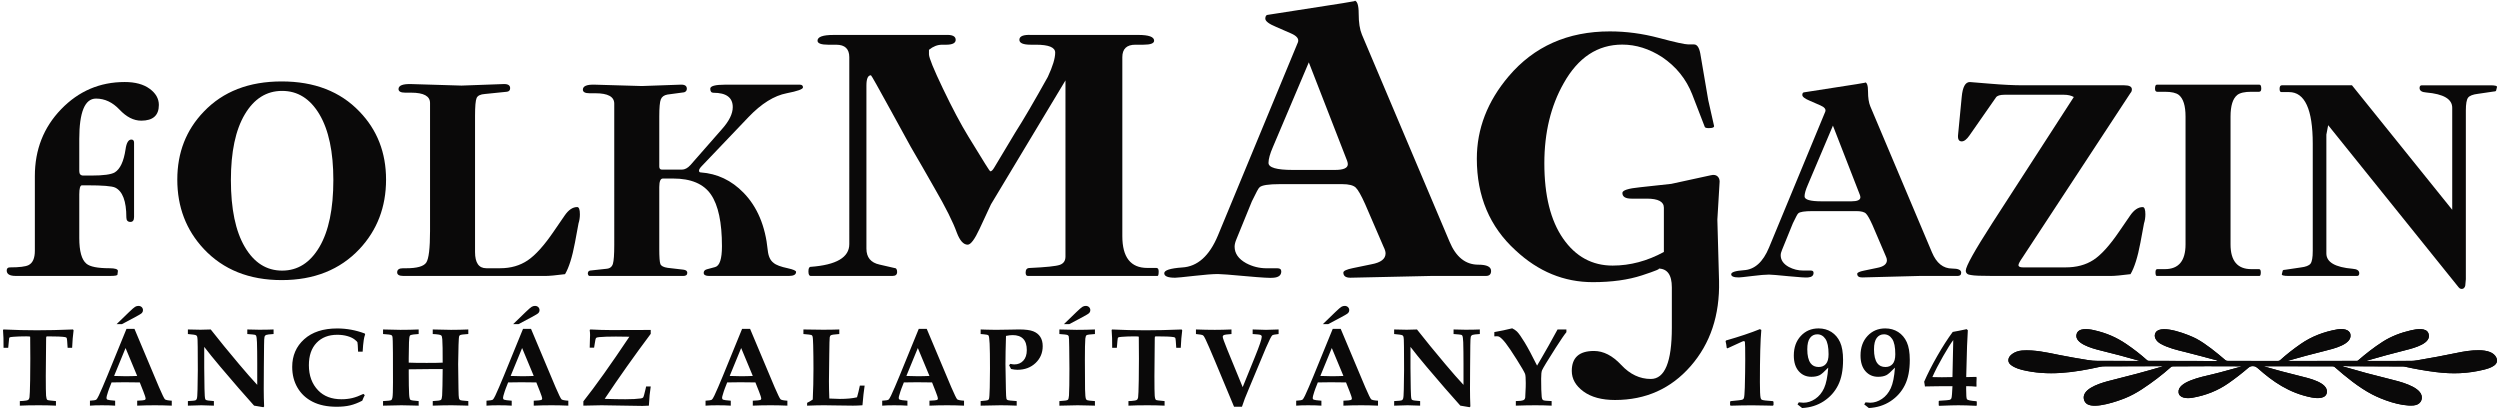
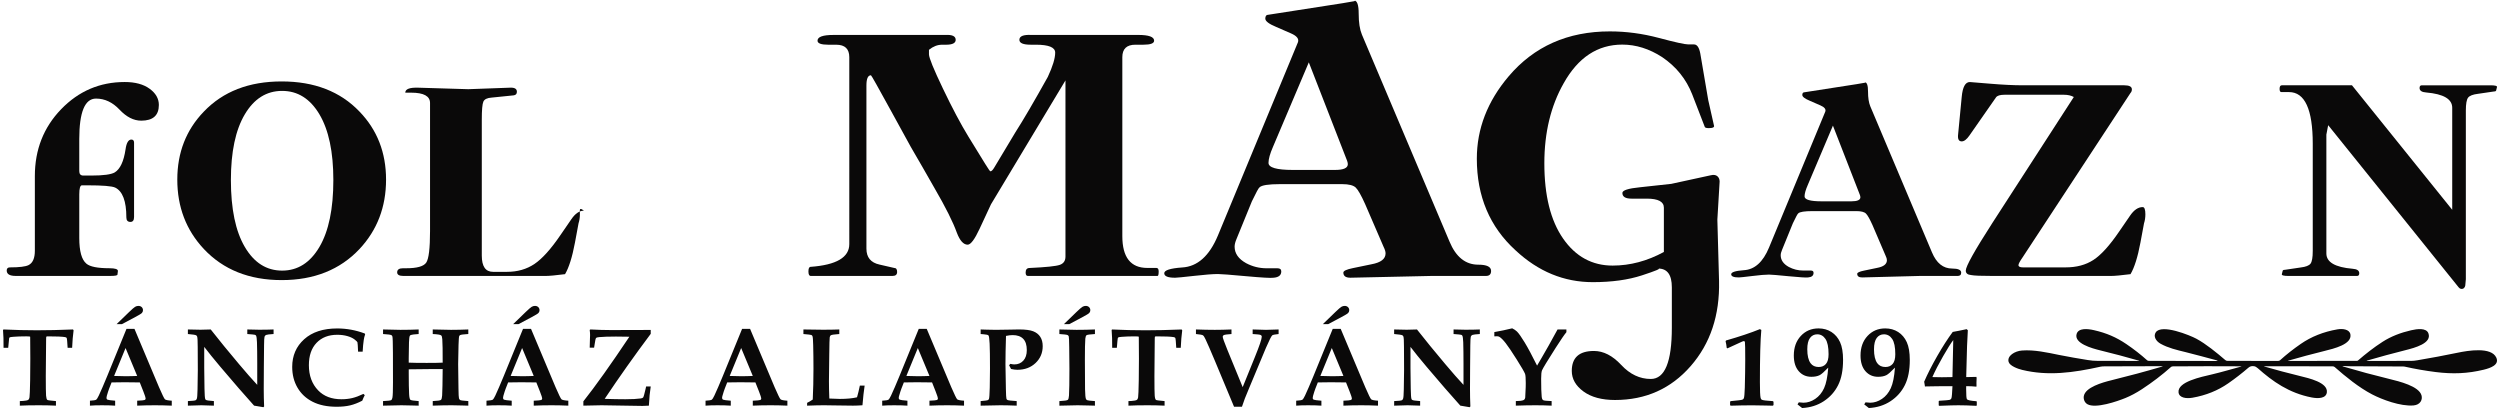
<svg xmlns="http://www.w3.org/2000/svg" version="1.1" id="Réteg_1" x="0px" y="0px" width="235.84px" height="38.83px" viewBox="0 0 235.84 38.83" enable-background="new 0 0 235.84 38.83">
  <g>
    <defs>
-       <rect id="SVGID_1_" x="0.284" y="0.059" width="235.275" height="38.433" />
-     </defs>
+       </defs>
    <clipPath id="SVGID_2_">
      <rect x="0.284" y="0.059" width="235.275" height="38.433" overflow="visible" />
    </clipPath>
    <path clip-path="url(#SVGID_2_)" d="M14.986,9.899c0,0.99-0.555,1.484-1.663,1.484 c-0.712,0-1.395-0.347-2.048-1.041c-0.654-0.694-1.394-1.042-2.218-1.042c-1.052,0-1.579,1.273-1.579,3.821v3.016 c0,0.283,0.127,0.424,0.381,0.424h0.763c1.13,0,1.864-0.099,2.203-0.297c0.508-0.312,0.847-1.033,1.017-2.165 c0.085-0.622,0.268-0.934,0.551-0.934c0.169,0,0.254,0.099,0.254,0.298v1.23v5.774c0,0.312-0.114,0.468-0.342,0.468 c-0.257,0-0.385-0.142-0.385-0.427c0-1.534-0.353-2.472-1.058-2.813c-0.31-0.142-1.185-0.213-2.623-0.213H7.732 c-0.169,0-0.253,0.283-0.253,0.85v4.124c0,1.246,0.226,2.054,0.678,2.422c0.339,0.284,1.06,0.426,2.161,0.426 c0.537,0,0.805,0.085,0.805,0.256l-0.042,0.342c0,0.086-0.226,0.128-0.679,0.128H1.484c-0.567,0-0.85-0.169-0.85-0.509 c0-0.198,0.1-0.297,0.3-0.297c0.884,0,1.469-0.071,1.755-0.213c0.399-0.198,0.599-0.65,0.599-1.358v-7.047 c0-2.49,0.827-4.591,2.479-6.302c1.653-1.712,3.652-2.567,5.997-2.567c0.989,0,1.773,0.211,2.352,0.636 C14.696,8.797,14.986,9.306,14.986,9.899" style="fill: rgb(10, 9, 9);" />
    <path clip-path="url(#SVGID_2_)" d="M31.447,16.987c0-2.663-0.438-4.729-1.314-6.203 c-0.877-1.473-2.049-2.209-3.519-2.209c-1.47,0-2.643,0.736-3.518,2.209c-0.877,1.474-1.314,3.541-1.314,6.203 c0,2.72,0.438,4.824,1.314,6.311c0.875,1.488,2.048,2.23,3.518,2.23c1.469,0,2.642-0.742,3.519-2.23 C31.009,21.811,31.447,19.707,31.447,16.987 M36.419,16.945c0,2.58-0.835,4.76-2.504,6.545c-1.839,1.955-4.287,2.933-7.343,2.933 c-3.056,0-5.503-0.978-7.342-2.933c-1.67-1.785-2.504-3.966-2.504-6.545c0-2.551,0.834-4.689,2.504-6.417 c1.811-1.897,4.258-2.846,7.342-2.846c3.084,0,5.532,0.949,7.343,2.846C35.584,12.255,36.419,14.394,36.419,16.945" style="fill: rgb(10, 9, 9);" />
-     <path clip-path="url(#SVGID_2_)" d="M54.705,20.214c0,0.312-0.043,0.596-0.127,0.85l-0.339,1.826 c-0.255,1.359-0.567,2.351-0.934,2.973c-0.878,0.113-1.501,0.169-1.868,0.169H38.061c-0.396,0-0.594-0.112-0.594-0.339 c0-0.258,0.184-0.387,0.552-0.387h0.297c1.02,0,1.649-0.176,1.891-0.529c0.241-0.352,0.361-1.345,0.361-2.979V9.714 c0-0.647-0.595-0.972-1.784-0.972h-0.552c-0.425,0-0.637-0.114-0.637-0.34c0-0.341,0.41-0.498,1.231-0.47l4.713,0.142l3.906-0.142 c0.453-0.028,0.679,0.1,0.679,0.382c0,0.198-0.099,0.312-0.297,0.34l-2.08,0.212c-0.424,0.028-0.686,0.156-0.786,0.382 c-0.099,0.227-0.148,0.792-0.148,1.698v12.829c0,1.019,0.354,1.529,1.062,1.529h1.315c0.991,0,1.854-0.247,2.59-0.742 c0.735-0.495,1.556-1.407,2.462-2.737l1.019-1.484c0.367-0.538,0.764-0.808,1.188-0.808C54.62,19.534,54.705,19.763,54.705,20.214" style="fill: rgb(10, 9, 9);" />
-     <path clip-path="url(#SVGID_2_)" d="M75.75,8.243c0,0.17-0.51,0.354-1.529,0.552 c-1.188,0.226-2.392,0.976-3.609,2.249l-4.374,4.585c-0.198,0.199-0.297,0.354-0.297,0.467c0,0.113,0.056,0.17,0.17,0.17 c1.554,0.113,2.896,0.75,4.027,1.911c1.3,1.33,2.063,3.142,2.289,5.435c0.057,0.566,0.241,0.963,0.552,1.189 c0.226,0.198,0.678,0.367,1.356,0.509c0.509,0.113,0.763,0.227,0.763,0.34c0,0.255-0.227,0.382-0.68,0.382h-4.336h-3.188 c-0.34,0-0.51-0.098-0.51-0.293c0-0.168,0.101-0.279,0.301-0.336l0.775-0.209c0.43-0.113,0.646-0.767,0.646-1.96 c0-2.244-0.345-3.871-1.035-4.879s-1.879-1.513-3.569-1.513h-0.971c-0.226,0-0.338,0.271-0.338,0.809v5.83 c0,0.766,0.035,1.24,0.104,1.425s0.301,0.305,0.693,0.362l1.468,0.17c0.251,0.028,0.378,0.127,0.378,0.297 c0,0.199-0.127,0.298-0.382,0.298h-8.832c-0.085,0-0.142-0.07-0.17-0.212c0-0.169,0.07-0.269,0.211-0.297l1.564-0.17 c0.31-0.028,0.507-0.184,0.592-0.468c0.084-0.282,0.127-0.877,0.127-1.782V9.775c0-0.651-0.593-0.977-1.776-0.977h-0.55 c-0.423,0-0.634-0.114-0.634-0.34c0-0.341,0.381-0.498,1.146-0.47l4.416,0.128l3.609-0.128c0.424-0.028,0.637,0.1,0.637,0.382 c0,0.169-0.085,0.282-0.256,0.338l-1.578,0.212c-0.313,0.057-0.519,0.206-0.618,0.446c-0.1,0.239-0.149,0.784-0.149,1.631v4.708 c0,0.198,0.085,0.297,0.255,0.297h1.871c0.283,0,0.552-0.142,0.808-0.424l2.977-3.394c0.681-0.763,1.021-1.455,1.021-2.076 c0-0.906-0.609-1.357-1.826-1.357c-0.198,0-0.297-0.127-0.297-0.381c0-0.254,0.467-0.382,1.401-0.382h7.049 C75.65,7.988,75.75,8.074,75.75,8.243" style="fill: rgb(10, 9, 9);" />
+     <path clip-path="url(#SVGID_2_)" d="M54.705,20.214c0,0.312-0.043,0.596-0.127,0.85l-0.339,1.826 c-0.255,1.359-0.567,2.351-0.934,2.973c-0.878,0.113-1.501,0.169-1.868,0.169H38.061c-0.396,0-0.594-0.112-0.594-0.339 c0-0.258,0.184-0.387,0.552-0.387h0.297c1.02,0,1.649-0.176,1.891-0.529c0.241-0.352,0.361-1.345,0.361-2.979V9.714 c0-0.647-0.595-0.972-1.784-0.972h-0.552c0-0.341,0.41-0.498,1.231-0.47l4.713,0.142l3.906-0.142 c0.453-0.028,0.679,0.1,0.679,0.382c0,0.198-0.099,0.312-0.297,0.34l-2.08,0.212c-0.424,0.028-0.686,0.156-0.786,0.382 c-0.099,0.227-0.148,0.792-0.148,1.698v12.829c0,1.019,0.354,1.529,1.062,1.529h1.315c0.991,0,1.854-0.247,2.59-0.742 c0.735-0.495,1.556-1.407,2.462-2.737l1.019-1.484c0.367-0.538,0.764-0.808,1.188-0.808C54.62,19.534,54.705,19.763,54.705,20.214" style="fill: rgb(10, 9, 9);" />
    <path clip-path="url(#SVGID_2_)" d="M109.305,25.602c0,0.287-0.036,0.43-0.107,0.43H96.969 c-0.144,0-0.215-0.106-0.215-0.321c0-0.286,0.125-0.43,0.376-0.43c1.539-0.071,2.488-0.169,2.845-0.294 c0.358-0.126,0.537-0.385,0.537-0.778V7.584l-7.027,11.69l-1.073,2.306c-0.465,1.002-0.84,1.502-1.126,1.502 c-0.394,0-0.734-0.376-1.02-1.127c-0.358-1-1.055-2.396-2.093-4.182c-0.75-1.324-1.502-2.629-2.253-3.917l-1.824-3.323 c-1.252-2.287-1.896-3.432-1.932-3.432c-0.286,0-0.429,0.323-0.429,0.965v15.39c0,0.823,0.411,1.323,1.233,1.502l1.395,0.321 c0.178,0,0.268,0.126,0.268,0.376c0,0.251-0.143,0.375-0.429,0.375h-7.723c-0.144,0-0.215-0.142-0.215-0.429 c0-0.285,0.071-0.429,0.214-0.429c2.427-0.179,3.641-0.893,3.641-2.144V5.397c0-0.785-0.411-1.178-1.231-1.178h-0.749 c-0.678,0-1.017-0.127-1.017-0.38c0-0.362,0.501-0.542,1.502-0.542h7.723h2.843c0.644-0.036,0.966,0.118,0.966,0.461 c0,0.307-0.305,0.461-0.913,0.461H88.87c-0.43,0-0.841,0.16-1.235,0.479v0.427c0,0.32,0.438,1.395,1.314,3.225 c0.876,1.831,1.672,3.333,2.387,4.505l1.609,2.614c0.286,0.463,0.447,0.693,0.483,0.693c0.107,0,0.233-0.125,0.376-0.373 l1.984-3.308c0.751-1.172,1.77-2.914,3.057-5.225c0.465-0.995,0.697-1.759,0.697-2.292c0-0.498-0.608-0.747-1.823-0.747h-0.483 c-0.715,0-1.072-0.154-1.072-0.461c0-0.343,0.375-0.497,1.126-0.461h3.057h7.026c1.001,0,1.502,0.181,1.502,0.542 c0,0.253-0.339,0.38-1.018,0.38h-0.75c-0.821,0-1.231,0.393-1.231,1.178v16.879c0,2,0.786,3.001,2.357,3.001h0.856 C109.233,25.277,109.305,25.386,109.305,25.602" style="fill: rgb(10, 9, 9);" />
    <path clip-path="url(#SVGID_2_)" d="M123.468,5.882l-3.381,7.973c-0.281,0.645-0.422,1.148-0.422,1.511 c0,0.443,0.764,0.665,2.293,0.665h3.984c0.804,0,1.206-0.181,1.206-0.544c0-0.08-0.021-0.181-0.061-0.302L123.468,5.882z M119.483,25.308h1.025c0.241,0,0.362,0.1,0.362,0.297c0,0.357-0.242,0.555-0.724,0.595c-0.242,0.04-1.105-0.008-2.594-0.145 c-1.488-0.136-2.374-0.204-2.654-0.204c-0.483,0-1.237,0.059-2.263,0.175c-1.026,0.115-1.62,0.174-1.78,0.174 c-0.685,0-1.025-0.142-1.025-0.424s0.563-0.464,1.689-0.544c1.448-0.081,2.574-1.09,3.379-3.026l7.542-18.214 c0.12-0.323-0.1-0.604-0.664-0.847l-1.388-0.605c-0.685-0.283-1.025-0.544-1.025-0.787c0-0.242,0.101-0.363,0.302-0.363l7-1.089 c1.046-0.161,1.408-0.242,1.087-0.242c0.28,0,0.421,0.414,0.421,1.239c0,0.827,0.101,1.481,0.303,1.964l8.266,19.53 c0.604,1.452,1.508,2.177,2.716,2.177c0.804,0,1.206,0.197,1.206,0.591c0,0.313-0.161,0.471-0.482,0.471h-5.129l-7.662,0.168 c-0.443,0-0.664-0.162-0.664-0.483c0-0.161,0.302-0.303,0.905-0.424l1.75-0.362c0.885-0.161,1.327-0.505,1.327-1.028 c0-0.16-0.06-0.362-0.181-0.604l-1.75-4.052c-0.362-0.806-0.654-1.32-0.875-1.542c-0.222-0.222-0.653-0.333-1.297-0.333h-5.854 c-1.087,0-1.729,0.101-1.931,0.301c-0.08,0.04-0.321,0.482-0.724,1.323l-1.448,3.547c-0.12,0.281-0.181,0.521-0.181,0.722 c0,0.642,0.361,1.162,1.086,1.563C118.157,25.147,118.8,25.308,119.483,25.308" style="fill: rgb(10, 9, 9);" />
    <path clip-path="url(#SVGID_2_)" d="M162.223,17.128l-0.214,3.595l0.16,5.797c0.072,3.219-0.822,5.894-2.682,8.022 s-4.237,3.192-7.134,3.192c-1.252,0-2.243-0.269-2.977-0.806c-0.733-0.538-1.1-1.184-1.1-1.937c0-1.255,0.696-1.882,2.092-1.882 c0.894,0,1.752,0.439,2.574,1.32s1.752,1.321,2.789,1.321c1.323,0,1.984-1.611,1.984-4.833v-3.813c0-1.181-0.429-1.771-1.287-1.771 c0.286,0-0.223,0.214-1.528,0.642c-1.305,0.428-2.852,0.642-4.639,0.642c-2.719,0-5.149-1.001-7.295-3.005 c-2.432-2.217-3.647-5.096-3.647-8.638c0-2.826,1.002-5.417,3.004-7.776c2.396-2.824,5.577-4.236,9.546-4.236 c1.538,0,3.076,0.205,4.613,0.614c1.537,0.41,2.468,0.615,2.79,0.615h0.295h0.24c0.286,0,0.482,0.282,0.591,0.847l0.75,4.399 l0.537,2.384c0.072,0.178-0.09,0.266-0.483,0.266c-0.215,0-0.34-0.036-0.376-0.107l-1.181-3.056 c-0.572-1.465-1.521-2.644-2.846-3.538c-1.216-0.786-2.47-1.179-3.757-1.179c-2.326,0-4.169,1.214-5.529,3.643 c-1.217,2.143-1.825,4.661-1.825,7.556c0,3.037,0.591,5.404,1.772,7.103c1.181,1.697,2.738,2.545,4.672,2.545 c1.646,0,3.258-0.428,4.832-1.284v-4.176c0-0.571-0.536-0.856-1.608-0.856h-1.448c-0.572,0-0.858-0.178-0.858-0.536 c0-0.25,0.554-0.429,1.663-0.537l2.95-0.321l3.7-0.805c0.286-0.071,0.5-0.044,0.644,0.082 C162.151,16.745,162.223,16.915,162.223,17.128" style="fill: rgb(10, 9, 9);" />
    <path clip-path="url(#SVGID_2_)" d="M172.911,11.851l-2.378,5.611c-0.198,0.454-0.298,0.808-0.298,1.063 c0,0.312,0.538,0.467,1.614,0.467h2.802c0.566,0,0.85-0.128,0.85-0.383c0-0.056-0.015-0.127-0.043-0.212L172.911,11.851z M170.107,25.522h0.722c0.171,0,0.255,0.072,0.255,0.217c0,0.259-0.169,0.403-0.509,0.432c-0.17,0.028-0.778-0.01-1.826-0.111 c-1.047-0.104-1.669-0.156-1.868-0.156c-0.34,0-0.871,0.045-1.593,0.135c-0.722,0.089-1.139,0.133-1.252,0.133 c-0.481,0-0.722-0.1-0.722-0.298s0.396-0.327,1.189-0.384c1.019-0.057,1.812-0.767,2.377-2.131l5.308-12.824 c0.085-0.228-0.07-0.426-0.467-0.597l-0.977-0.425c-0.481-0.2-0.722-0.384-0.722-0.554c0-0.17,0.07-0.256,0.212-0.256l4.926-0.766 c0.735-0.114,0.99-0.171,0.764-0.171c0.198,0,0.298,0.292,0.298,0.875c0,0.583,0.07,1.044,0.212,1.385l5.816,13.773 c0.425,1.024,1.062,1.535,1.911,1.535c0.565,0,0.85,0.13,0.85,0.389c0,0.207-0.113,0.31-0.34,0.31h-3.609l-5.393,0.14 c-0.312,0-0.467-0.114-0.467-0.343c0-0.113,0.212-0.214,0.638-0.3l1.23-0.257c0.623-0.114,0.934-0.357,0.934-0.729 c0-0.114-0.042-0.258-0.127-0.428l-1.23-2.873c-0.256-0.571-0.461-0.936-0.617-1.093c-0.155-0.157-0.46-0.235-0.912-0.235H171 c-0.765,0-1.218,0.071-1.358,0.213c-0.058,0.028-0.227,0.34-0.51,0.935l-1.02,2.506c-0.085,0.198-0.128,0.369-0.128,0.511 c0,0.453,0.255,0.821,0.765,1.104C169.174,25.409,169.627,25.522,170.107,25.522" style="fill: rgb(10, 9, 9);" />
    <path clip-path="url(#SVGID_2_)" d="M202.386,20.214c0,0.312-0.043,0.596-0.127,0.85l-0.34,1.826 c-0.255,1.359-0.566,2.351-0.935,2.973c-0.878,0.113-1.501,0.169-1.869,0.169h-11.08c-1.133,0-1.827-0.027-2.082-0.084 c-0.34-0.028-0.509-0.169-0.509-0.423c0-0.396,0.835-1.891,2.505-4.486l7.686-11.888c-0.255-0.142-0.567-0.212-0.935-0.212h-5.604 c-0.425,0-0.693,0.085-0.806,0.254l-2.506,3.595c-0.255,0.367-0.496,0.55-0.723,0.55c-0.282,0-0.396-0.226-0.339-0.679l0.339-3.52 c0.085-0.933,0.34-1.4,0.765-1.4c0.028,0,0.651,0.051,1.869,0.153c1.217,0.104,2.264,0.154,3.141,0.154h9.554 c0.48,0,0.722,0.127,0.722,0.382c0,0.141-0.043,0.253-0.128,0.339l-10.188,15.522c-0.255,0.367-0.383,0.608-0.383,0.721 c0,0.143,0.142,0.213,0.424,0.213h4.034c1.02,0,1.89-0.233,2.611-0.7s1.536-1.364,2.441-2.695l1.019-1.484 c0.367-0.538,0.764-0.808,1.189-0.808C202.3,19.534,202.386,19.763,202.386,20.214" style="fill: rgb(10, 9, 9);" />
-     <path clip-path="url(#SVGID_2_)" d="M213.318,8.366c0,0.195-0.07,0.292-0.213,0.292h-0.725 c-0.625,0-1.064,0.1-1.32,0.297c-0.427,0.34-0.64,1.02-0.64,2.038v12.061c0,1.558,0.653,2.335,1.96,2.335h0.725 c0.113,0,0.17,0.101,0.17,0.301c0,0.229-0.043,0.342-0.127,0.342h-9.681c-0.086,0-0.127-0.113-0.127-0.342 c0-0.2,0.056-0.301,0.169-0.301h0.719c1.297,0,1.947-0.777,1.947-2.335V10.993c0-1.018-0.213-1.698-0.636-2.038 c-0.254-0.197-0.691-0.297-1.312-0.297h-0.72c-0.141,0-0.211-0.098-0.211-0.292c0-0.251,0.056-0.377,0.169-0.377h9.683 C213.262,7.988,213.318,8.114,213.318,8.366" style="fill: rgb(10, 9, 9);" />
    <path clip-path="url(#SVGID_2_)" d="M235.556,8.214l-0.086,0.339c-0.028,0.057-0.113,0.085-0.255,0.085 l-1.448,0.212c-0.482,0.057-0.794,0.177-0.937,0.362c-0.141,0.184-0.212,0.587-0.212,1.209v14.816c-0.007,0.453-0.007,0.82,0,1.104 l-0.043,0.468c0,0.197-0.07,0.339-0.212,0.424c-0.17,0.057-0.312,0.015-0.424-0.127l-12.309-15.297l-0.17,0.891v11.209 c0,0.822,0.822,1.303,2.465,1.444c0.425,0.028,0.638,0.17,0.638,0.424c0,0.171-0.071,0.255-0.213,0.255h-6.454 c-0.454,0-0.665-0.056-0.637-0.167l0.085-0.336c0.027-0.056,0.112-0.084,0.253-0.084l1.437-0.212 c0.479-0.057,0.789-0.176,0.931-0.36c0.141-0.184,0.211-0.587,0.211-1.209V13.564c0-3.251-0.747-4.877-2.24-4.877h-0.72 c-0.112,0-0.168-0.1-0.168-0.299c0-0.229,0.07-0.343,0.212-0.343h6.616l9.457,11.746v-9.626c0-0.819-0.816-1.299-2.447-1.44 c-0.423-0.028-0.633-0.17-0.633-0.424c0-0.169,0.07-0.254,0.212-0.254h6.454C235.372,8.044,235.583,8.102,235.556,8.214" style="fill: rgb(10, 9, 9);" />
    <path clip-path="url(#SVGID_2_)" d="M183.183,35.588c-0.235,0-0.532-0.005-0.891-0.016 c0.253-0.574,0.59-1.229,1.012-1.965c0.421-0.735,0.741-1.243,0.959-1.526l-0.076,3.491L183.183,35.588z M184.094,37.55 c-0.027,0.086-0.089,0.144-0.185,0.174c-0.064,0.021-0.389,0.049-0.973,0.082l-0.046,0.041v0.39l0.046,0.046l1.132-0.04 c0.188-0.008,0.413-0.011,0.676-0.011c0.468,0,1.03,0.017,1.686,0.051l0.052-0.036v-0.368l-0.052-0.031 c-0.513-0.033-0.804-0.096-0.876-0.184c-0.051-0.068-0.076-0.401-0.076-0.999l0.005-0.236c0.329,0,0.647,0.016,0.952,0.047 l0.021-0.041l-0.005-0.327l0.011-0.311l0.005-0.166l-0.031-0.077c-0.254,0.013-0.571,0.02-0.952,0.02l0.079-2.919 c0.018-0.52,0.043-1.02,0.074-1.501l-0.112-0.103c-0.526,0.114-0.964,0.202-1.312,0.261c-0.469,0.631-0.957,1.391-1.466,2.279 c-0.508,0.89-0.917,1.695-1.229,2.418l0.052,0.308l0.02,0.139c0.741-0.018,1.607-0.026,2.598-0.026 C184.159,37.07,184.128,37.444,184.094,37.55 M177.099,34.267c-0.209-0.283-0.313-0.723-0.313-1.316 c0-0.485,0.085-0.842,0.256-1.071c0.171-0.229,0.399-0.343,0.684-0.343c0.318,0,0.575,0.145,0.772,0.434 c0.197,0.288,0.296,0.771,0.296,1.446c0,0.42-0.084,0.726-0.25,0.917c-0.165,0.191-0.393,0.287-0.681,0.287 C177.524,34.62,177.27,34.502,177.099,34.267 M178.369,36.62c-0.2,0.436-0.479,0.773-0.835,1.012 c-0.356,0.239-0.727,0.359-1.11,0.359c-0.082,0-0.229-0.013-0.438-0.036l-0.123,0.194l0.436,0.343 c0.771-0.041,1.453-0.255,2.044-0.643s1.041-0.892,1.352-1.514c0.312-0.622,0.467-1.414,0.467-2.377 c0-0.706-0.095-1.267-0.284-1.68s-0.46-0.732-0.812-0.958c-0.353-0.226-0.759-0.339-1.22-0.339c-0.673,0-1.229,0.237-1.67,0.71 c-0.44,0.474-0.661,1.089-0.661,1.847c0,0.632,0.155,1.124,0.463,1.478c0.309,0.354,0.707,0.53,1.197,0.53 c0.308,0,0.566-0.051,0.775-0.153c0.158-0.075,0.429-0.313,0.813-0.712C178.701,35.539,178.569,36.185,178.369,36.62 M170.805,34.267c-0.209-0.283-0.313-0.723-0.313-1.316c0-0.485,0.085-0.842,0.257-1.071c0.171-0.229,0.398-0.343,0.684-0.343 c0.317,0,0.575,0.145,0.771,0.434c0.197,0.288,0.296,0.771,0.296,1.446c0,0.42-0.083,0.726-0.249,0.917s-0.393,0.287-0.681,0.287 C171.23,34.62,170.976,34.502,170.805,34.267 M172.075,36.62c-0.201,0.436-0.479,0.773-0.836,1.012 c-0.356,0.239-0.727,0.359-1.11,0.359c-0.082,0-0.228-0.013-0.437-0.036l-0.123,0.194l0.436,0.343 c0.771-0.041,1.452-0.255,2.043-0.643s1.042-0.892,1.353-1.514c0.312-0.622,0.466-1.414,0.466-2.377 c0-0.706-0.094-1.267-0.283-1.68c-0.19-0.413-0.461-0.732-0.813-0.958s-0.758-0.339-1.22-0.339c-0.672,0-1.229,0.237-1.669,0.71 c-0.44,0.474-0.661,1.089-0.661,1.847c0,0.632,0.154,1.124,0.463,1.478c0.308,0.354,0.707,0.53,1.196,0.53 c0.309,0,0.568-0.051,0.776-0.153c0.158-0.075,0.429-0.313,0.813-0.712C172.406,35.539,172.275,36.185,172.075,36.62 M165.309,38.236c0.226,0,0.659,0.007,1.301,0.021l0.635,0.015l0.062-0.061v-0.308l-0.062-0.062 c-0.607-0.038-0.954-0.08-1.039-0.128c-0.059-0.03-0.098-0.091-0.118-0.18c-0.045-0.194-0.066-0.69-0.066-1.486 c0-1.166,0.011-2.158,0.033-2.979s0.056-1.468,0.1-1.942l-0.133-0.077c-0.847,0.345-1.913,0.701-3.196,1.07l-0.041,0.077 c0.044,0.167,0.08,0.375,0.107,0.625l0.066,0.041l1.408-0.646c0.065-0.027,0.113-0.041,0.144-0.041c0.052,0,0.084,0.03,0.098,0.092 c0.021,0.113,0.03,0.67,0.03,1.672c0,0.762-0.014,1.637-0.04,2.625c-0.018,0.577-0.049,0.914-0.093,1.01 c-0.027,0.059-0.073,0.101-0.139,0.129c-0.081,0.034-0.45,0.08-1.106,0.138l-0.051,0.062v0.308l0.051,0.061 C163.997,38.248,164.681,38.236,165.309,38.236 M144.855,38.231c0.515,0,1.021,0.012,1.52,0.036v-0.431 c-0.461-0.014-0.729-0.043-0.802-0.088c-0.073-0.044-0.119-0.152-0.136-0.327c-0.034-0.327-0.052-0.892-0.052-1.693 c0-0.396,0.028-0.661,0.083-0.794c0.089-0.208,0.519-0.916,1.29-2.124c0.492-0.768,0.828-1.259,1.01-1.474V31.08h-0.835 c-0.625,1.149-1.129,2.048-1.512,2.695l-0.42,0.716c-0.475-0.956-0.866-1.688-1.174-2.194s-0.548-0.848-0.722-1.021 c-0.119-0.116-0.271-0.217-0.452-0.303c-0.555,0.138-1.115,0.256-1.684,0.354v0.404l0.246-0.01c0.092,0,0.167,0.017,0.225,0.052 c0.165,0.096,0.365,0.297,0.605,0.604c0.238,0.307,0.584,0.818,1.034,1.533c0.451,0.716,0.714,1.169,0.789,1.36 c0.044,0.116,0.066,0.405,0.066,0.866l-0.005,0.374c-0.023,0.632-0.039,0.964-0.046,0.998c-0.024,0.12-0.076,0.198-0.157,0.235 c-0.137,0.062-0.38,0.093-0.729,0.093v0.431C143.671,38.243,144.29,38.231,144.855,38.231 M132.786,38.231 c0.238,0,0.633,0.012,1.184,0.036v-0.431c-0.427-0.031-0.673-0.064-0.737-0.103c-0.038-0.021-0.063-0.05-0.077-0.087 c-0.038-0.085-0.062-0.409-0.072-0.973c-0.017-0.764-0.025-1.417-0.025-1.96v-1.99c0.386,0.508,0.894,1.134,1.521,1.878 c1.243,1.471,2.304,2.692,3.182,3.665c0.172,0.023,0.465,0.073,0.88,0.148l0.067-0.072c-0.024-0.553-0.036-1.106-0.036-1.659 l0.011-2.064l0.019-2.049c0.005-0.443,0.019-0.707,0.042-0.789c0.014-0.048,0.034-0.087,0.062-0.118 c0.027-0.03,0.063-0.055,0.106-0.071c0.079-0.031,0.308-0.059,0.688-0.082V31.08c-0.408,0.018-0.865,0.025-1.369,0.025 c-0.368,0-0.738-0.008-1.109-0.025v0.431c0.423,0.03,0.662,0.055,0.717,0.072c0.055,0.017,0.092,0.046,0.112,0.087 c0.041,0.075,0.068,0.279,0.083,0.611c0.017,0.558,0.025,1.222,0.025,1.991v2.034c-0.48-0.514-1.052-1.164-1.713-1.951 c-0.994-1.177-1.886-2.27-2.675-3.275c-0.361,0.018-0.685,0.025-0.968,0.025c-0.257,0-0.652-0.008-1.187-0.025v0.431 c0.448,0.038,0.707,0.077,0.775,0.117c0.043,0.024,0.076,0.062,0.097,0.113c0.037,0.089,0.056,0.42,0.056,0.993l0.01,2.167 c0,0.417-0.009,1.035-0.027,1.854c-0.009,0.495-0.032,0.784-0.07,0.865c-0.023,0.063-0.06,0.106-0.107,0.134 c-0.071,0.038-0.315,0.064-0.732,0.082v0.431C132.165,38.243,132.589,38.231,132.786,38.231 M126.555,29.907 c0.352-0.185,0.56-0.312,0.626-0.384s0.101-0.159,0.101-0.262c0-0.115-0.041-0.212-0.121-0.289 c-0.079-0.077-0.185-0.115-0.313-0.115c-0.106,0-0.208,0.028-0.305,0.085c-0.098,0.056-0.285,0.219-0.564,0.488l-1.187,1.147h0.506 L126.555,29.907z M126.733,35.465c-0.362,0.018-0.741,0.025-1.138,0.025c-0.379,0-0.726-0.008-1.04-0.025l1.082-2.634 L126.733,35.465z M122.276,38.268c0.28-0.024,0.656-0.036,1.131-0.036c0.498,0,0.914,0.012,1.249,0.036v-0.467 c-0.413-0.033-0.653-0.065-0.72-0.097c-0.066-0.032-0.1-0.087-0.1-0.163c0-0.057,0.01-0.12,0.03-0.19 c0.089-0.311,0.164-0.544,0.226-0.7l0.225-0.575c0.373-0.011,0.787-0.016,1.241-0.016c0.523,0,0.997,0.005,1.421,0.016l0.338,0.854 c0.144,0.371,0.216,0.588,0.216,0.651c0,0.073-0.032,0.124-0.096,0.152c-0.063,0.028-0.298,0.051-0.704,0.067v0.467 c0.533-0.024,1.095-0.036,1.686-0.036c0.495,0,1.021,0.012,1.577,0.036v-0.467c-0.362-0.022-0.579-0.068-0.648-0.135 c-0.07-0.066-0.256-0.446-0.556-1.141l-2.315-5.501h-0.753l-1.813,4.44c-0.324,0.789-0.591,1.405-0.799,1.85 c-0.109,0.226-0.189,0.355-0.241,0.39c-0.074,0.047-0.273,0.08-0.594,0.097V38.268z M113.479,31.631 c0.07,0.046,0.153,0.174,0.248,0.381c0.168,0.352,0.459,1.022,0.876,2.013l1.812,4.345h0.747c0.137-0.446,0.366-1.042,0.688-1.787 l1.575-3.77c0.313-0.721,0.512-1.114,0.594-1.179c0.055-0.048,0.254-0.089,0.6-0.123V31.08c-0.572,0.024-0.969,0.036-1.191,0.036 c-0.212,0-0.631-0.012-1.258-0.036v0.431c0.426,0.023,0.676,0.053,0.749,0.087s0.11,0.091,0.11,0.169 c0,0.212-0.214,0.844-0.641,1.896l-1.159,2.858l-1.45-3.535c-0.287-0.706-0.431-1.109-0.431-1.209c0-0.078,0.039-0.135,0.116-0.171 c0.076-0.036,0.313-0.067,0.709-0.095V31.08c-0.57,0.024-1.093,0.036-1.571,0.036c-0.539,0-1.133-0.012-1.781-0.036v0.431 C113.19,31.545,113.409,31.585,113.479,31.631 M108.262,38.231c0.564,0,1.098,0.012,1.6,0.036v-0.431 c-0.494-0.041-0.764-0.077-0.808-0.107c-0.065-0.048-0.107-0.186-0.124-0.413c-0.018-0.228-0.026-0.84-0.026-1.838l0.03-3.445 c0-0.157,0.007-0.248,0.021-0.271c0.013-0.021,0.054-0.031,0.123-0.031c0.813,0,1.355,0.022,1.629,0.067 c0.085,0.014,0.14,0.04,0.164,0.078c0.031,0.048,0.062,0.36,0.092,0.936h0.425c0.027-0.63,0.074-1.18,0.138-1.648l-0.057-0.083 c-1.256,0.052-2.392,0.077-3.406,0.077c-1.018,0-2.064-0.025-3.14-0.077l-0.056,0.041c0.041,0.473,0.058,1.036,0.052,1.69h0.44 c0.045-0.556,0.073-0.856,0.087-0.898c0.013-0.043,0.034-0.072,0.059-0.09s0.138-0.034,0.336-0.051 c0.342-0.028,0.751-0.042,1.227-0.042c0.233,0,0.354,0.014,0.362,0.039c0.009,0.025,0.013,0.716,0.013,2.07 c0,0.688-0.005,1.364-0.016,2.026c-0.017,0.932-0.037,1.471-0.061,1.618c-0.021,0.104-0.052,0.178-0.092,0.217 c-0.042,0.039-0.111,0.067-0.21,0.084c-0.212,0.034-0.415,0.052-0.61,0.052v0.431C106.917,38.243,107.52,38.231,108.262,38.231 M102.13,29.907c0.351-0.185,0.56-0.312,0.626-0.384c0.067-0.072,0.1-0.159,0.1-0.262c0-0.115-0.04-0.212-0.12-0.289 c-0.081-0.077-0.185-0.115-0.314-0.115c-0.106,0-0.207,0.028-0.305,0.085c-0.097,0.056-0.285,0.219-0.564,0.488l-1.186,1.147h0.506 L102.13,29.907z M101.663,38.231c0.301,0,0.642,0.007,1.024,0.021l0.604,0.016v-0.431c-0.406-0.027-0.643-0.054-0.709-0.079 c-0.066-0.026-0.11-0.062-0.131-0.105c-0.051-0.1-0.082-0.41-0.092-0.935s-0.015-1.452-0.015-2.784 c0-1.001,0.013-1.665,0.041-1.993c0.018-0.167,0.056-0.273,0.116-0.319c0.06-0.046,0.323-0.083,0.791-0.11V31.08 c-0.519,0.024-1.1,0.036-1.742,0.036c-0.372,0-0.91-0.012-1.613-0.036v0.431c0.444,0.027,0.703,0.06,0.779,0.098 c0.051,0.026,0.086,0.07,0.107,0.13c0.021,0.061,0.034,0.396,0.042,1.007c0.013,0.895,0.02,1.578,0.02,2.049 c0,1.229-0.014,2.069-0.041,2.521c-0.014,0.215-0.051,0.351-0.112,0.404c-0.061,0.055-0.326,0.095-0.794,0.118v0.431 L101.663,38.231z M94.385,38.231c0.413,0,0.922,0.012,1.526,0.036v-0.431c-0.505-0.031-0.796-0.064-0.871-0.103 c-0.048-0.023-0.08-0.064-0.097-0.123c-0.024-0.078-0.041-0.378-0.051-0.9c-0.027-1.32-0.041-2.104-0.041-2.35 c0-0.729,0.017-1.62,0.051-2.672c0.24-0.051,0.449-0.076,0.627-0.076c0.438,0,0.771,0.117,0.996,0.351 c0.227,0.234,0.339,0.589,0.339,1.063c0,0.427-0.109,0.758-0.328,0.996c-0.219,0.237-0.5,0.355-0.845,0.355 c-0.051,0-0.108-0.004-0.172-0.014c-0.063-0.009-0.132-0.021-0.207-0.037l-0.118,0.127c0.065,0.115,0.126,0.233,0.185,0.355 c0.113,0.023,0.218,0.042,0.317,0.056s0.193,0.02,0.282,0.02c0.693,0,1.265-0.213,1.714-0.64c0.449-0.427,0.673-0.957,0.673-1.59 c0-0.35-0.076-0.643-0.228-0.877c-0.152-0.235-0.374-0.41-0.666-0.525c-0.292-0.116-0.744-0.174-1.355-0.174 c-0.164,0-0.42,0.005-0.769,0.015c-0.646,0.014-1.113,0.021-1.404,0.021c-0.211,0-0.497-0.005-0.855-0.016L92.51,31.08v0.431 l0.297,0.025c0.246,0.018,0.394,0.053,0.443,0.107c0.05,0.055,0.085,0.316,0.108,0.784c0.022,0.468,0.033,1.246,0.033,2.335 c0,0.585-0.007,1.188-0.022,1.809c-0.016,0.622-0.04,0.975-0.075,1.061c-0.021,0.052-0.051,0.087-0.092,0.107 c-0.055,0.034-0.285,0.066-0.692,0.098v0.431C93.576,38.243,94.2,38.231,94.385,38.231 M87.682,35.465 c-0.362,0.018-0.741,0.025-1.138,0.025c-0.379,0-0.726-0.008-1.041-0.025l1.082-2.634L87.682,35.465z M83.224,38.268 c0.279-0.024,0.657-0.036,1.13-0.036c0.499,0,0.915,0.012,1.249,0.036v-0.467c-0.413-0.033-0.652-0.065-0.719-0.097 c-0.066-0.032-0.1-0.087-0.1-0.163c0-0.057,0.01-0.12,0.031-0.19c0.089-0.311,0.164-0.544,0.225-0.7l0.225-0.575 c0.373-0.011,0.787-0.016,1.241-0.016c0.523,0,0.997,0.005,1.421,0.016l0.338,0.854c0.144,0.371,0.215,0.588,0.215,0.651 c0,0.073-0.031,0.124-0.094,0.152c-0.063,0.028-0.298,0.051-0.705,0.067v0.467c0.533-0.024,1.094-0.036,1.685-0.036 c0.495,0,1.021,0.012,1.577,0.036v-0.467c-0.362-0.022-0.578-0.068-0.648-0.135s-0.255-0.446-0.556-1.141l-2.315-5.501h-0.753 l-1.814,4.44c-0.324,0.789-0.59,1.405-0.799,1.85c-0.109,0.226-0.19,0.355-0.241,0.39c-0.075,0.047-0.273,0.08-0.594,0.097V38.268z M77.784,38.231l0.829,0.012l1.852,0.024c0.273,0,0.572-0.013,0.896-0.036c0.06-0.738,0.128-1.356,0.205-1.854h-0.451 c-0.087,0.427-0.176,0.793-0.267,1.102c-0.438,0.103-0.979,0.153-1.622,0.153c-0.214,0-0.544-0.012-0.99-0.036 c-0.024-0.614-0.036-1.155-0.036-1.624l0.03-2.494c0.011-1.011,0.025-1.563,0.043-1.656c0.019-0.095,0.05-0.157,0.094-0.188 c0.071-0.052,0.341-0.093,0.81-0.123V31.08c-0.488,0.018-1.005,0.025-1.552,0.025c-0.564,0-1.175-0.008-1.834-0.025v0.431 c0.444,0.038,0.692,0.067,0.745,0.089c0.053,0.023,0.088,0.057,0.105,0.101c0.038,0.075,0.062,0.362,0.072,0.86 c0.018,0.7,0.026,1.444,0.026,2.233c0,1.004-0.022,1.969-0.067,2.895c-0.167,0.119-0.345,0.224-0.532,0.313v0.267 C76.854,38.239,77.401,38.228,77.784,38.231 M71.016,35.465c-0.362,0.018-0.742,0.025-1.138,0.025 c-0.379,0-0.726-0.008-1.041-0.025l1.082-2.634L71.016,35.465z M66.558,38.268c0.279-0.024,0.657-0.036,1.131-0.036 c0.498,0,0.915,0.012,1.249,0.036v-0.467c-0.413-0.033-0.652-0.065-0.719-0.097c-0.067-0.032-0.1-0.087-0.1-0.163 c0-0.057,0.01-0.12,0.031-0.19c0.089-0.311,0.164-0.544,0.225-0.7l0.225-0.575c0.373-0.011,0.786-0.016,1.241-0.016 c0.523,0,0.997,0.005,1.42,0.016L71.6,36.93c0.143,0.371,0.215,0.588,0.215,0.651c0,0.073-0.031,0.124-0.095,0.152 c-0.063,0.028-0.297,0.051-0.704,0.067v0.467c0.533-0.024,1.094-0.036,1.685-0.036c0.495,0,1.021,0.012,1.577,0.036v-0.467 c-0.362-0.022-0.578-0.068-0.648-0.135s-0.255-0.446-0.556-1.141l-2.315-5.501h-0.753l-1.813,4.44 c-0.325,0.789-0.591,1.405-0.8,1.85c-0.109,0.226-0.189,0.355-0.241,0.39c-0.075,0.047-0.273,0.08-0.594,0.097V38.268z M56.742,38.231l3.862,0.062c0.201,0,0.404-0.009,0.609-0.025c0.034-0.715,0.092-1.317,0.174-1.809h-0.435l-0.057,0.261 c-0.105,0.465-0.181,0.725-0.225,0.778c-0.034,0.042-0.104,0.07-0.21,0.088c-0.351,0.051-0.841,0.077-1.47,0.077 c-0.598,0-1.246-0.013-1.946-0.036c1.355-2.031,2.803-4.076,4.343-6.134v-0.367c-0.345,0.008-1.594,0.011-3.75,0.011 c-0.57,0-1.217-0.019-1.941-0.057l-0.066,0.046c0.024,0.182,0.036,0.342,0.036,0.482l-0.012,0.327 c-0.016,0.335-0.024,0.621-0.024,0.861h0.415l0.057-0.357c0.044-0.322,0.087-0.506,0.128-0.551 c0.041-0.044,0.141-0.073,0.301-0.086c0.369-0.034,0.893-0.052,1.572-0.052l1.27,0.016c-1.758,2.631-3.205,4.663-4.341,6.096v0.405 C55.898,38.243,56.468,38.231,56.742,38.231 M50.172,29.907c0.351-0.185,0.56-0.312,0.626-0.384s0.1-0.159,0.1-0.262 c0-0.115-0.04-0.212-0.12-0.289c-0.08-0.077-0.185-0.115-0.314-0.115c-0.105,0-0.207,0.028-0.304,0.085 c-0.097,0.056-0.286,0.219-0.565,0.488l-1.186,1.147h0.506L50.172,29.907z M50.351,35.465c-0.362,0.018-0.742,0.025-1.138,0.025 c-0.38,0-0.726-0.008-1.041-0.025l1.082-2.634L50.351,35.465z M45.894,38.268c0.279-0.024,0.656-0.036,1.13-0.036 c0.499,0,0.915,0.012,1.249,0.036v-0.467c-0.413-0.033-0.652-0.065-0.719-0.097c-0.067-0.032-0.1-0.087-0.1-0.163 c0-0.057,0.01-0.12,0.03-0.19c0.089-0.311,0.164-0.544,0.226-0.7l0.225-0.575c0.373-0.011,0.786-0.016,1.241-0.016 c0.523,0,0.997,0.005,1.42,0.016l0.338,0.854c0.144,0.371,0.215,0.588,0.215,0.651c0,0.073-0.031,0.124-0.094,0.152 c-0.063,0.028-0.298,0.051-0.704,0.067v0.467c0.532-0.024,1.094-0.036,1.685-0.036c0.495,0,1.021,0.012,1.577,0.036v-0.467 c-0.362-0.022-0.578-0.068-0.648-0.135c-0.07-0.066-0.255-0.446-0.556-1.141l-2.315-5.501H49.34l-1.813,4.44 c-0.325,0.789-0.591,1.405-0.799,1.85c-0.109,0.226-0.189,0.355-0.241,0.39c-0.075,0.047-0.273,0.08-0.594,0.097V38.268z M37.865,38.231c0.3,0,0.643,0.007,1.026,0.021l0.605,0.016v-0.431c-0.455-0.031-0.715-0.071-0.779-0.12 c-0.064-0.05-0.105-0.225-0.122-0.525c-0.024-0.447-0.036-1.118-0.036-2.013V34.84c0.552-0.013,1.195-0.021,1.928-0.021h1.273 c-0.01,1.27-0.027,2.098-0.05,2.486c-0.014,0.227-0.052,0.367-0.114,0.42c-0.063,0.054-0.32,0.091-0.772,0.111v0.431 c0.685-0.024,1.28-0.036,1.785-0.036c0.242,0,0.576,0.007,1.002,0.021l0.568,0.016v-0.431c-0.455-0.031-0.709-0.063-0.764-0.095 s-0.094-0.088-0.118-0.167c-0.024-0.078-0.04-0.381-0.046-0.906l-0.031-2.325c0-0.462,0.012-1.064,0.036-1.809 c0.014-0.485,0.036-0.763,0.066-0.835c0.021-0.041,0.052-0.072,0.092-0.092c0.072-0.038,0.326-0.07,0.764-0.098V31.08 c-0.574,0.024-1.117,0.036-1.632,0.036c-0.3,0-0.875-0.012-1.723-0.036v0.431c0.451,0.021,0.716,0.063,0.794,0.128 c0.058,0.044,0.093,0.164,0.107,0.358c0.027,0.366,0.04,1.104,0.036,2.213c-0.324,0.018-0.828,0.025-1.514,0.025 c-0.771,0-1.333-0.008-1.688-0.025v-0.425c0-0.506,0.008-1.004,0.025-1.496c0.014-0.331,0.038-0.529,0.072-0.594 c0.021-0.042,0.053-0.071,0.098-0.093c0.075-0.033,0.323-0.064,0.742-0.092V31.08c-0.523,0.024-1.101,0.036-1.734,0.036 c-0.4,0-0.942-0.012-1.626-0.036v0.431c0.46,0.027,0.725,0.063,0.793,0.107c0.042,0.027,0.07,0.066,0.087,0.118 c0.031,0.085,0.048,0.601,0.052,1.546l0.005,2.803c0,0.758-0.017,1.231-0.051,1.419c-0.021,0.123-0.061,0.204-0.122,0.243 c-0.06,0.039-0.315,0.069-0.765,0.09v0.431L37.865,38.231z M33.235,37.55c-0.316,0.075-0.655,0.113-1.017,0.113 c-0.936,0-1.672-0.28-2.208-0.841c-0.581-0.604-0.871-1.395-0.871-2.371c0-0.901,0.241-1.605,0.724-2.11 c0.483-0.506,1.134-0.759,1.952-0.759c0.344,0,0.659,0.041,0.944,0.12c0.285,0.081,0.51,0.185,0.678,0.313 c0.167,0.129,0.261,0.219,0.281,0.271c0.021,0.054,0.041,0.35,0.062,0.89h0.431c0.024-0.441,0.059-0.81,0.104-1.106 c0.024-0.171,0.068-0.349,0.131-0.533l-0.036-0.076c-0.427-0.161-0.856-0.28-1.289-0.359c-0.432-0.078-0.868-0.118-1.309-0.118 c-1.325,0-2.364,0.34-3.117,1.018s-1.129,1.548-1.129,2.609c0,0.738,0.167,1.392,0.5,1.962c0.333,0.571,0.808,1.013,1.427,1.327 c0.618,0.314,1.375,0.471,2.269,0.471c0.478,0,0.9-0.043,1.268-0.13s0.749-0.235,1.145-0.443c0.068-0.178,0.147-0.352,0.236-0.522 l-0.128-0.117C33.9,37.343,33.551,37.475,33.235,37.55 M18.994,38.231c0.238,0,0.632,0.012,1.184,0.036v-0.431 c-0.427-0.031-0.673-0.064-0.738-0.103c-0.038-0.021-0.063-0.05-0.077-0.087c-0.038-0.085-0.061-0.409-0.072-0.973 c-0.017-0.764-0.025-1.417-0.025-1.96v-1.99c0.386,0.508,0.893,1.134,1.521,1.878c1.243,1.471,2.304,2.692,3.182,3.665 c0.171,0.023,0.464,0.073,0.88,0.148l0.067-0.072c-0.024-0.553-0.036-1.106-0.036-1.659l0.011-2.064l0.019-2.049 c0.004-0.443,0.018-0.707,0.042-0.789c0.014-0.048,0.034-0.087,0.062-0.118c0.027-0.03,0.063-0.055,0.106-0.071 c0.079-0.031,0.307-0.059,0.688-0.082V31.08c-0.409,0.018-0.865,0.025-1.37,0.025c-0.368,0-0.738-0.008-1.109-0.025v0.431 c0.423,0.03,0.663,0.055,0.717,0.072c0.055,0.017,0.093,0.046,0.113,0.087c0.041,0.075,0.068,0.279,0.082,0.611 c0.017,0.558,0.025,1.222,0.025,1.991v2.034c-0.48-0.514-1.051-1.164-1.713-1.951c-0.994-1.177-1.886-2.27-2.674-3.275 c-0.362,0.018-0.685,0.025-0.968,0.025c-0.257,0-0.653-0.008-1.187-0.025v0.431c0.448,0.038,0.707,0.077,0.774,0.117 c0.044,0.024,0.077,0.062,0.097,0.113c0.037,0.089,0.056,0.42,0.056,0.993l0.01,2.167c0,0.417-0.009,1.035-0.027,1.854 c-0.009,0.495-0.033,0.784-0.07,0.865c-0.023,0.063-0.06,0.106-0.107,0.134c-0.072,0.038-0.315,0.064-0.732,0.082v0.431 C18.373,38.243,18.796,38.231,18.994,38.231 M12.762,29.907c0.351-0.185,0.56-0.312,0.626-0.384s0.1-0.159,0.1-0.262 c0-0.115-0.04-0.212-0.12-0.289c-0.08-0.077-0.185-0.115-0.314-0.115c-0.105,0-0.207,0.028-0.304,0.085 c-0.097,0.056-0.286,0.219-0.565,0.488l-1.186,1.147h0.506L12.762,29.907z M12.941,35.465c-0.362,0.018-0.741,0.025-1.138,0.025 c-0.379,0-0.726-0.008-1.04-0.025l1.082-2.634L12.941,35.465z M8.483,38.268c0.28-0.024,0.657-0.036,1.131-0.036 c0.498,0,0.914,0.012,1.249,0.036v-0.467c-0.413-0.033-0.653-0.065-0.719-0.097c-0.067-0.032-0.1-0.087-0.1-0.163 c0-0.057,0.01-0.12,0.03-0.19c0.089-0.311,0.164-0.544,0.226-0.7l0.225-0.575c0.373-0.011,0.786-0.016,1.241-0.016 c0.523,0,0.997,0.005,1.421,0.016l0.338,0.854c0.144,0.371,0.215,0.588,0.215,0.651c0,0.073-0.031,0.124-0.094,0.152 s-0.298,0.051-0.704,0.067v0.467c0.532-0.024,1.094-0.036,1.685-0.036c0.495,0,1.021,0.012,1.577,0.036v-0.467 c-0.362-0.022-0.578-0.068-0.648-0.135c-0.07-0.066-0.255-0.446-0.556-1.141l-2.315-5.501h-0.753l-1.813,4.44 c-0.324,0.789-0.59,1.405-0.799,1.85c-0.109,0.226-0.189,0.355-0.241,0.39c-0.075,0.047-0.273,0.08-0.594,0.097V38.268z M3.677,38.231c0.564,0,1.098,0.012,1.601,0.036v-0.431c-0.495-0.041-0.764-0.077-0.809-0.107 c-0.065-0.048-0.106-0.186-0.124-0.413c-0.017-0.228-0.026-0.84-0.026-1.838l0.031-3.445c0-0.157,0.007-0.248,0.021-0.271 c0.014-0.021,0.055-0.031,0.123-0.031c0.813,0,1.356,0.022,1.629,0.067c0.085,0.014,0.14,0.04,0.164,0.078 c0.031,0.048,0.062,0.36,0.092,0.936h0.425c0.027-0.63,0.073-1.18,0.138-1.648L6.887,31.08c-1.257,0.052-2.393,0.077-3.407,0.077 c-1.018,0-2.064-0.025-3.14-0.077l-0.056,0.041c0.041,0.473,0.058,1.036,0.051,1.69h0.44c0.045-0.556,0.074-0.856,0.087-0.898 c0.014-0.043,0.034-0.072,0.059-0.09c0.026-0.018,0.138-0.034,0.337-0.051C1.6,31.744,2.009,31.73,2.485,31.73 c0.233,0,0.354,0.014,0.362,0.039s0.013,0.716,0.013,2.07c0,0.688-0.005,1.364-0.016,2.026c-0.017,0.932-0.038,1.471-0.062,1.618 c-0.021,0.104-0.051,0.178-0.092,0.217c-0.041,0.039-0.111,0.067-0.21,0.084c-0.211,0.034-0.415,0.052-0.609,0.052v0.431 C2.333,38.243,2.935,38.231,3.677,38.231" style="fill: rgb(10, 9, 9);" />
    <path clip-path="url(#SVGID_2_)" d="M211.395,34.557c0.078,0,0.08,0.01,0.006,0.03 c-0.907,0.242-1.792,0.511-2.726,0.731c-1.028,0.243-3.265,0.693-3.161,1.694c0.056,0.54,0.767,0.604,1.313,0.508 c1.271-0.223,2.396-0.675,3.378-1.359c0.667-0.464,1.3-0.954,1.898-1.471c0.158-0.138,0.328-0.179,0.551-0.14 c0.107,0.02,0.22,0.083,0.34,0.19c1.399,1.244,2.938,2.337,5.075,2.754c0.603,0.117,1.366,0.109,1.438-0.482 c0.112-0.933-1.699-1.334-2.566-1.547c-1.13-0.274-2.244-0.574-3.348-0.893c-0.017-0.005-0.012-0.023,0.006-0.023 c2.14,0.008,4.29,0.011,6.445,0.009c0.083,0,0.149,0.022,0.201,0.067c1.024,0.902,2.273,1.924,3.528,2.578 c0.938,0.489,2.676,1.145,3.905,1.044c0.642-0.053,0.878-0.537,0.756-0.956c-0.25-0.865-2.094-1.313-3.038-1.543 c-1.479-0.36-2.906-0.746-4.284-1.155c-0.178-0.053-0.172-0.073,0.019-0.061c0.154,0.01,0.334,0.016,0.537,0.017 c1.611,0.005,3.224,0.012,4.834,0.022c0.112,0,0.227-0.012,0.339,0.013c0.965,0.217,1.94,0.388,2.931,0.513 c1.619,0.204,3.015,0.146,4.531-0.221c0.661-0.16,1.494-0.465,1.189-1.137c-0.469-1.036-2.649-0.674-3.646-0.466 c-1.262,0.262-2.53,0.5-3.807,0.714c-0.222,0.038-0.408,0.057-0.562,0.056c-1.396-0.004-2.779-0.002-4.152,0.007 c-0.101,0-0.104-0.013-0.009-0.04c1.175-0.343,2.385-0.671,3.629-0.984c0.84-0.211,2.489-0.645,2.14-1.583 c-0.203-0.544-1.09-0.412-1.631-0.287c-0.991,0.229-1.896,0.576-2.696,1.091c-0.837,0.539-1.595,1.137-2.316,1.761 c-0.025,0.022-0.063,0.035-0.102,0.035l-6.458,0.004c-0.07,0-0.072-0.01-0.006-0.028c1.104-0.319,2.226-0.62,3.366-0.902 c0.925-0.229,2.657-0.636,2.485-1.577c-0.088-0.474-0.72-0.558-1.229-0.47c-1.31,0.229-2.462,0.687-3.456,1.374 c-0.703,0.485-1.356,1-1.957,1.543c-0.042,0.038-0.103,0.059-0.166,0.059l-4.771-0.001c-0.086,0-0.159-0.024-0.218-0.074 c-0.839-0.716-1.813-1.52-2.734-2.017c-0.591-0.319-3.283-1.425-3.831-0.602c-0.253,0.381,0.024,0.834,0.452,1.074 c0.702,0.394,1.535,0.591,2.366,0.793c1.026,0.249,1.918,0.511,2.87,0.757c0.206,0.054,0.2,0.08-0.018,0.079l-6.334-0.015 c-0.06,0-0.115-0.02-0.152-0.055c-0.606-0.542-1.258-1.051-1.954-1.523c-0.949-0.645-1.886-1.048-3.054-1.314 c-0.595-0.136-1.467-0.229-1.642,0.357c-0.263,0.886,1.44,1.356,2.245,1.553c1.229,0.301,2.436,0.621,3.62,0.963 c0.064,0.019,0.063,0.027-0.007,0.027c-1.283-0.003-2.575-0.005-3.875-0.005c-0.312,0-0.621-0.025-0.929-0.078 c-0.908-0.152-1.758-0.286-2.706-0.48c-1.13-0.231-2.35-0.506-3.506-0.418c-0.673,0.052-1.411,0.5-1.26,1.064 c0.104,0.385,0.863,0.664,1.284,0.765c2.437,0.59,4.807,0.272,7.39-0.304c0.136-0.03,0.262-0.031,0.398-0.031 c1.801-0.004,3.603-0.011,5.403-0.016c0.095,0,0.099,0.013,0.01,0.038c-1.575,0.463-3.176,0.894-4.801,1.293 c-0.849,0.209-2.432,0.657-2.587,1.487c-0.047,0.257,0.047,0.603,0.341,0.77c0.77,0.437,2.814-0.271,3.59-0.588 c0.498-0.204,1.014-0.479,1.547-0.827c0.987-0.646,1.904-1.346,2.753-2.102c0.039-0.035,0.103-0.054,0.188-0.054 C207.146,34.546,209.276,34.543,211.395,34.557" style="fill: rgb(10, 9, 9);" />
-     <path clip-path="url(#SVGID_2_)" d="M211.395,34.557c-2.118-0.014-4.249-0.011-6.394,0.006 c-0.085,0-0.148,0.019-0.188,0.054c-0.849,0.756-1.766,1.456-2.753,2.102c-0.533,0.348-1.049,0.623-1.547,0.827 c-0.775,0.316-2.82,1.024-3.59,0.588c-0.294-0.167-0.388-0.513-0.341-0.77c0.155-0.83,1.738-1.278,2.587-1.487 c1.625-0.399,3.226-0.83,4.801-1.293c0.089-0.025,0.085-0.038-0.01-0.038c-1.801,0.005-3.603,0.012-5.403,0.016 c-0.137,0-0.263,0.001-0.398,0.031c-2.583,0.576-4.953,0.894-7.39,0.304c-0.421-0.101-1.181-0.38-1.284-0.765 c-0.151-0.564,0.587-1.013,1.26-1.064c1.156-0.088,2.376,0.187,3.506,0.418c0.948,0.194,1.798,0.328,2.706,0.48 c0.308,0.053,0.617,0.078,0.929,0.078c1.3,0,2.592,0.002,3.875,0.005c0.069,0,0.071-0.009,0.007-0.027 c-1.185-0.342-2.392-0.662-3.62-0.963c-0.805-0.196-2.508-0.667-2.245-1.553c0.175-0.587,1.047-0.493,1.642-0.357 c1.168,0.267,2.104,0.67,3.054,1.314c0.696,0.473,1.348,0.981,1.954,1.523c0.037,0.035,0.093,0.055,0.152,0.055l6.334,0.015 c0.218,0.001,0.224-0.025,0.018-0.079c-0.952-0.246-1.844-0.508-2.87-0.757c-0.831-0.202-1.664-0.399-2.366-0.793 c-0.428-0.24-0.705-0.693-0.452-1.074c0.548-0.823,3.24,0.282,3.831,0.602c0.921,0.497,1.896,1.301,2.734,2.017 c0.059,0.05,0.132,0.074,0.218,0.074l4.771,0.001c0.063,0,0.124-0.021,0.166-0.059c0.601-0.543,1.254-1.058,1.957-1.543 c0.994-0.688,2.146-1.146,3.456-1.374c0.509-0.088,1.141-0.004,1.229,0.47c0.172,0.941-1.561,1.349-2.485,1.577 c-1.141,0.282-2.263,0.583-3.366,0.902c-0.066,0.019-0.064,0.028,0.006,0.028l6.458-0.004c0.039,0,0.076-0.013,0.102-0.035 c0.722-0.624,1.479-1.222,2.316-1.761c0.8-0.515,1.705-0.861,2.696-1.091c0.541-0.125,1.428-0.257,1.631,0.287 c0.35,0.938-1.3,1.372-2.14,1.583c-1.244,0.313-2.454,0.642-3.629,0.984c-0.095,0.027-0.092,0.04,0.009,0.04 c1.373-0.009,2.757-0.011,4.152-0.007c0.153,0.001,0.34-0.018,0.562-0.056c1.276-0.214,2.545-0.452,3.807-0.714 c0.997-0.208,3.178-0.57,3.646,0.466c0.305,0.672-0.528,0.977-1.189,1.137c-1.517,0.367-2.912,0.425-4.531,0.221 c-0.99-0.125-1.966-0.296-2.931-0.513c-0.112-0.024-0.227-0.013-0.339-0.013c-1.61-0.011-3.223-0.018-4.834-0.022 c-0.203-0.001-0.383-0.007-0.537-0.017c-0.19-0.013-0.196,0.008-0.019,0.061c1.378,0.409,2.806,0.795,4.284,1.155 c0.944,0.23,2.788,0.678,3.038,1.543c0.122,0.419-0.114,0.903-0.756,0.956c-1.229,0.101-2.968-0.555-3.905-1.044 c-1.255-0.654-2.504-1.676-3.528-2.578c-0.052-0.045-0.118-0.067-0.201-0.067c-2.155,0.002-4.306-0.001-6.445-0.009 c-0.018,0-0.022,0.019-0.006,0.023c1.104,0.318,2.218,0.618,3.348,0.893c0.867,0.213,2.679,0.614,2.566,1.547 c-0.072,0.592-0.836,0.6-1.438,0.482c-2.138-0.417-3.676-1.51-5.075-2.754c-0.12-0.107-0.232-0.171-0.34-0.19 c-0.223-0.039-0.393,0.002-0.551,0.14c-0.599,0.517-1.231,1.007-1.898,1.471c-0.981,0.685-2.107,1.137-3.378,1.359 c-0.547,0.096-1.258,0.032-1.313-0.508c-0.104-1.001,2.133-1.451,3.161-1.694c0.934-0.221,1.818-0.489,2.726-0.731 C211.475,34.566,211.473,34.557,211.395,34.557" style="fill: rgb(10, 9, 9);" />
  </g>
</svg>